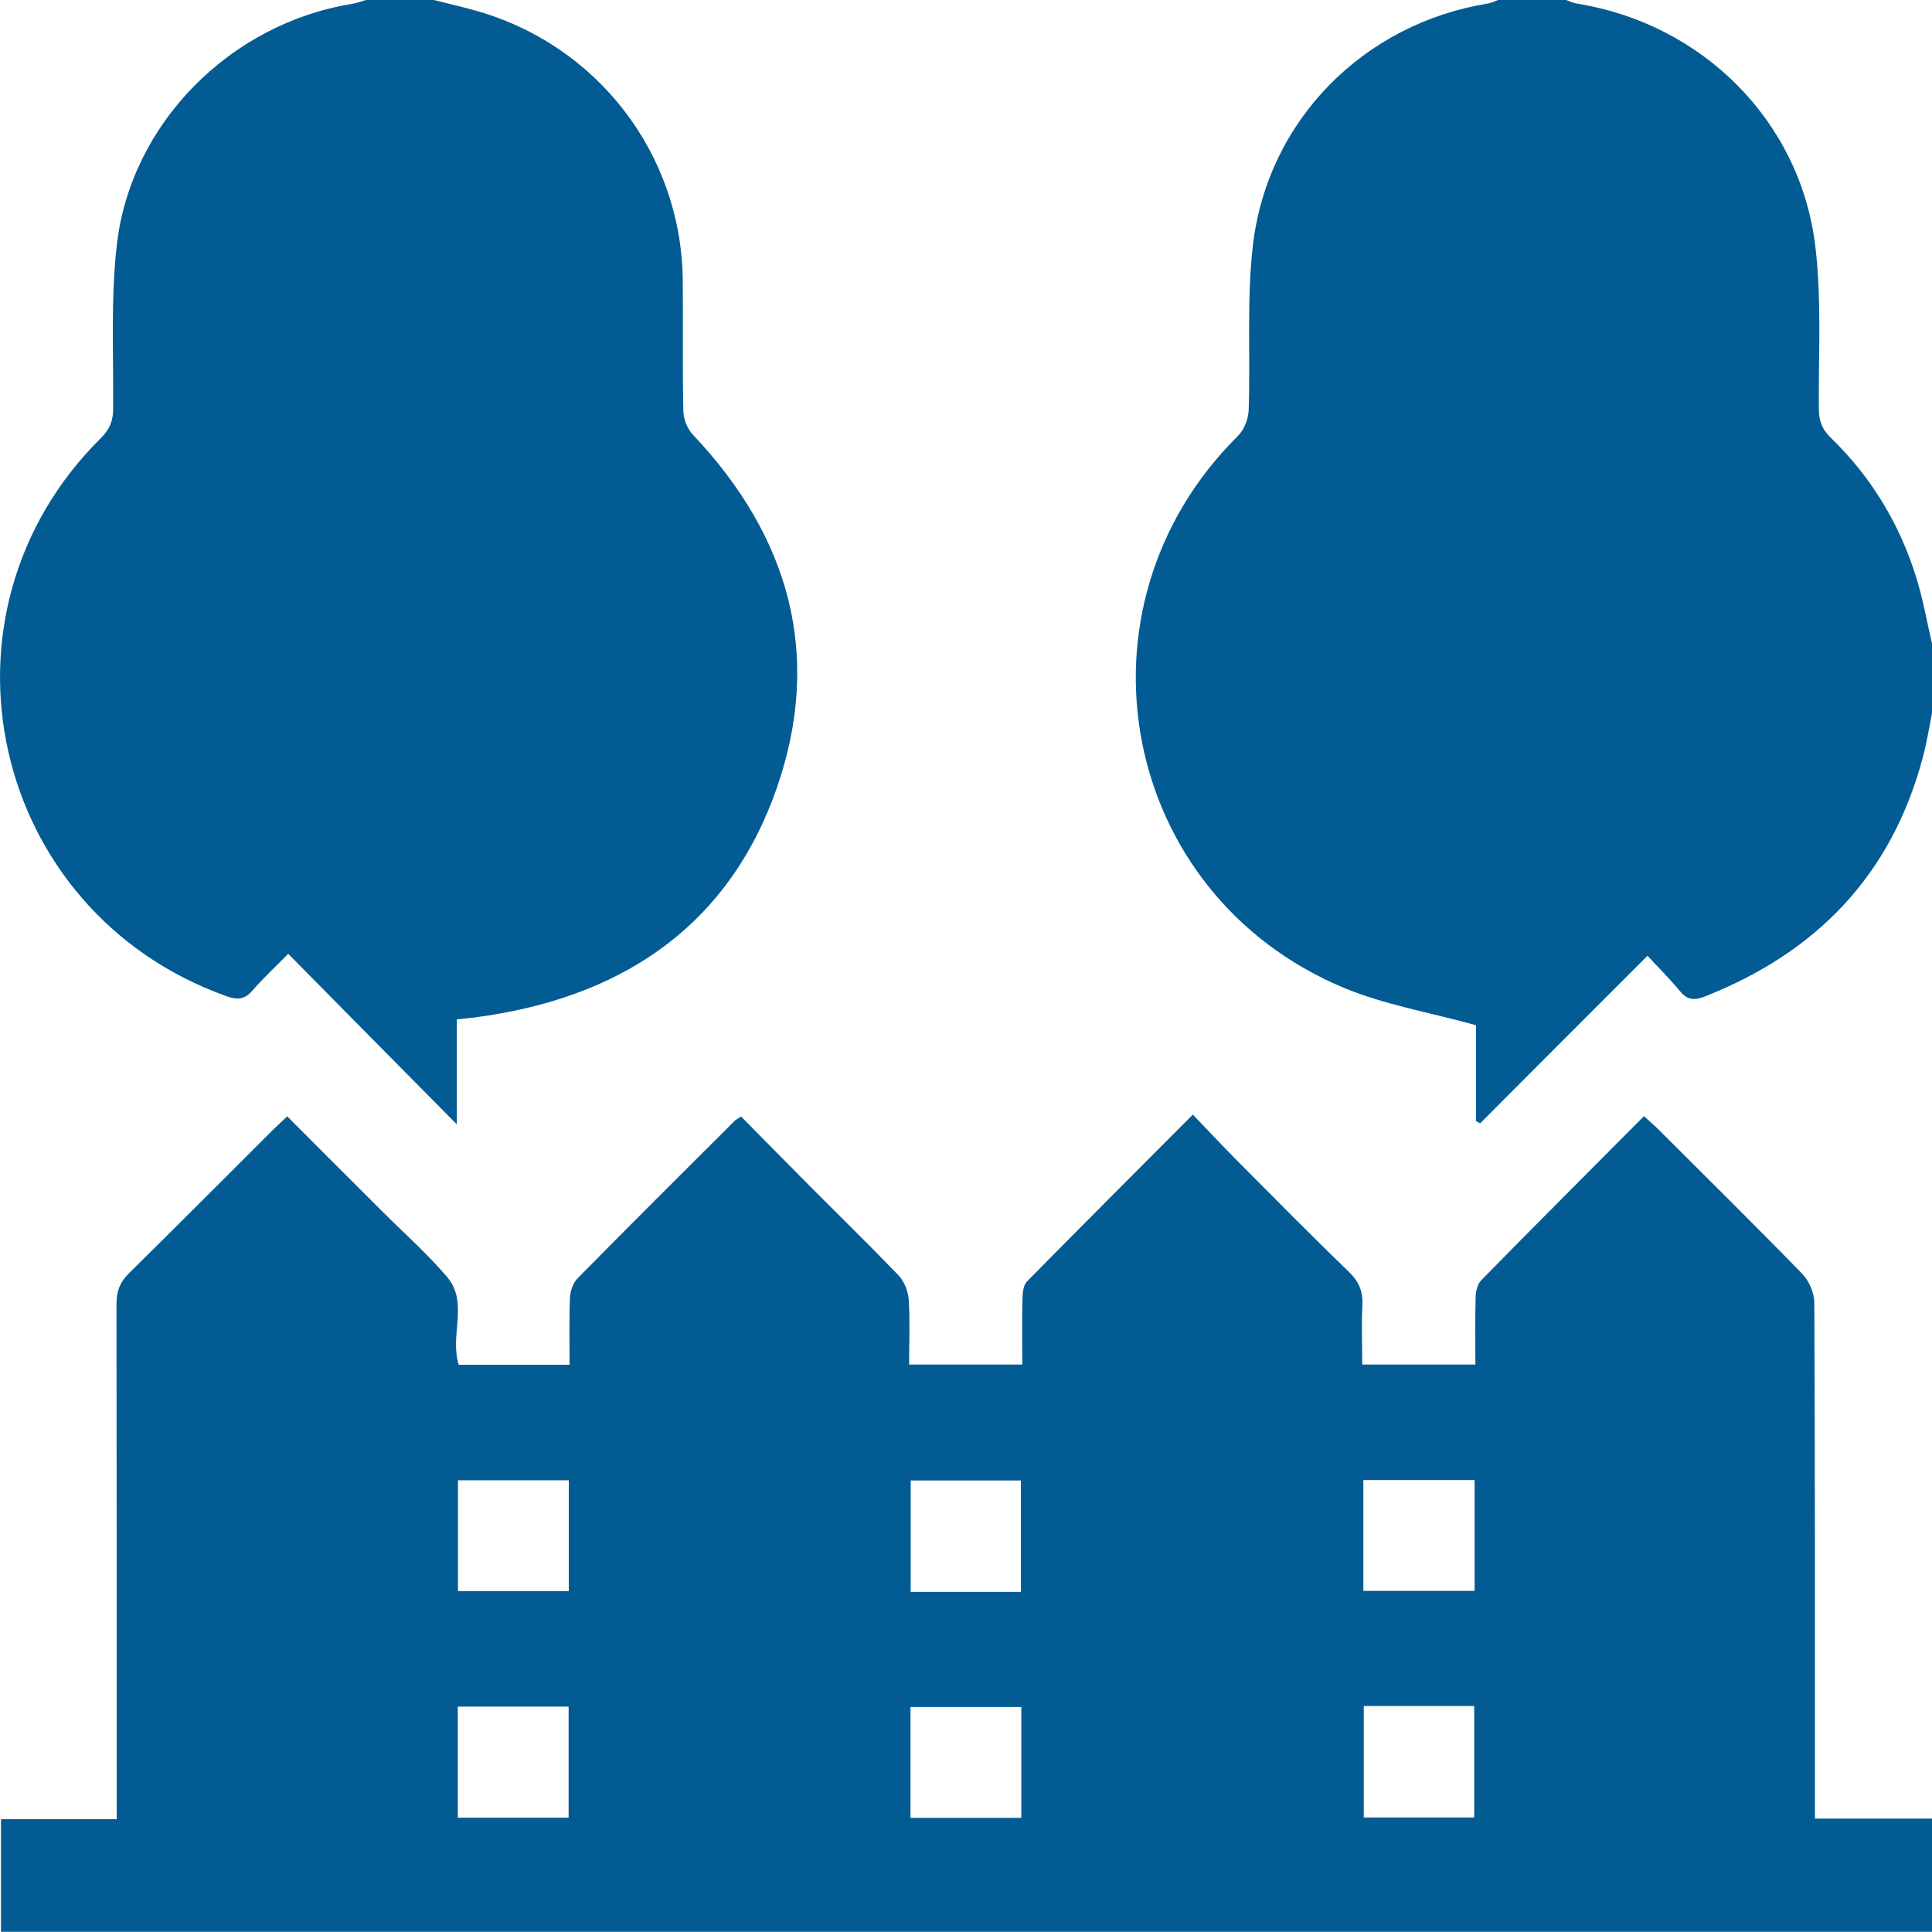
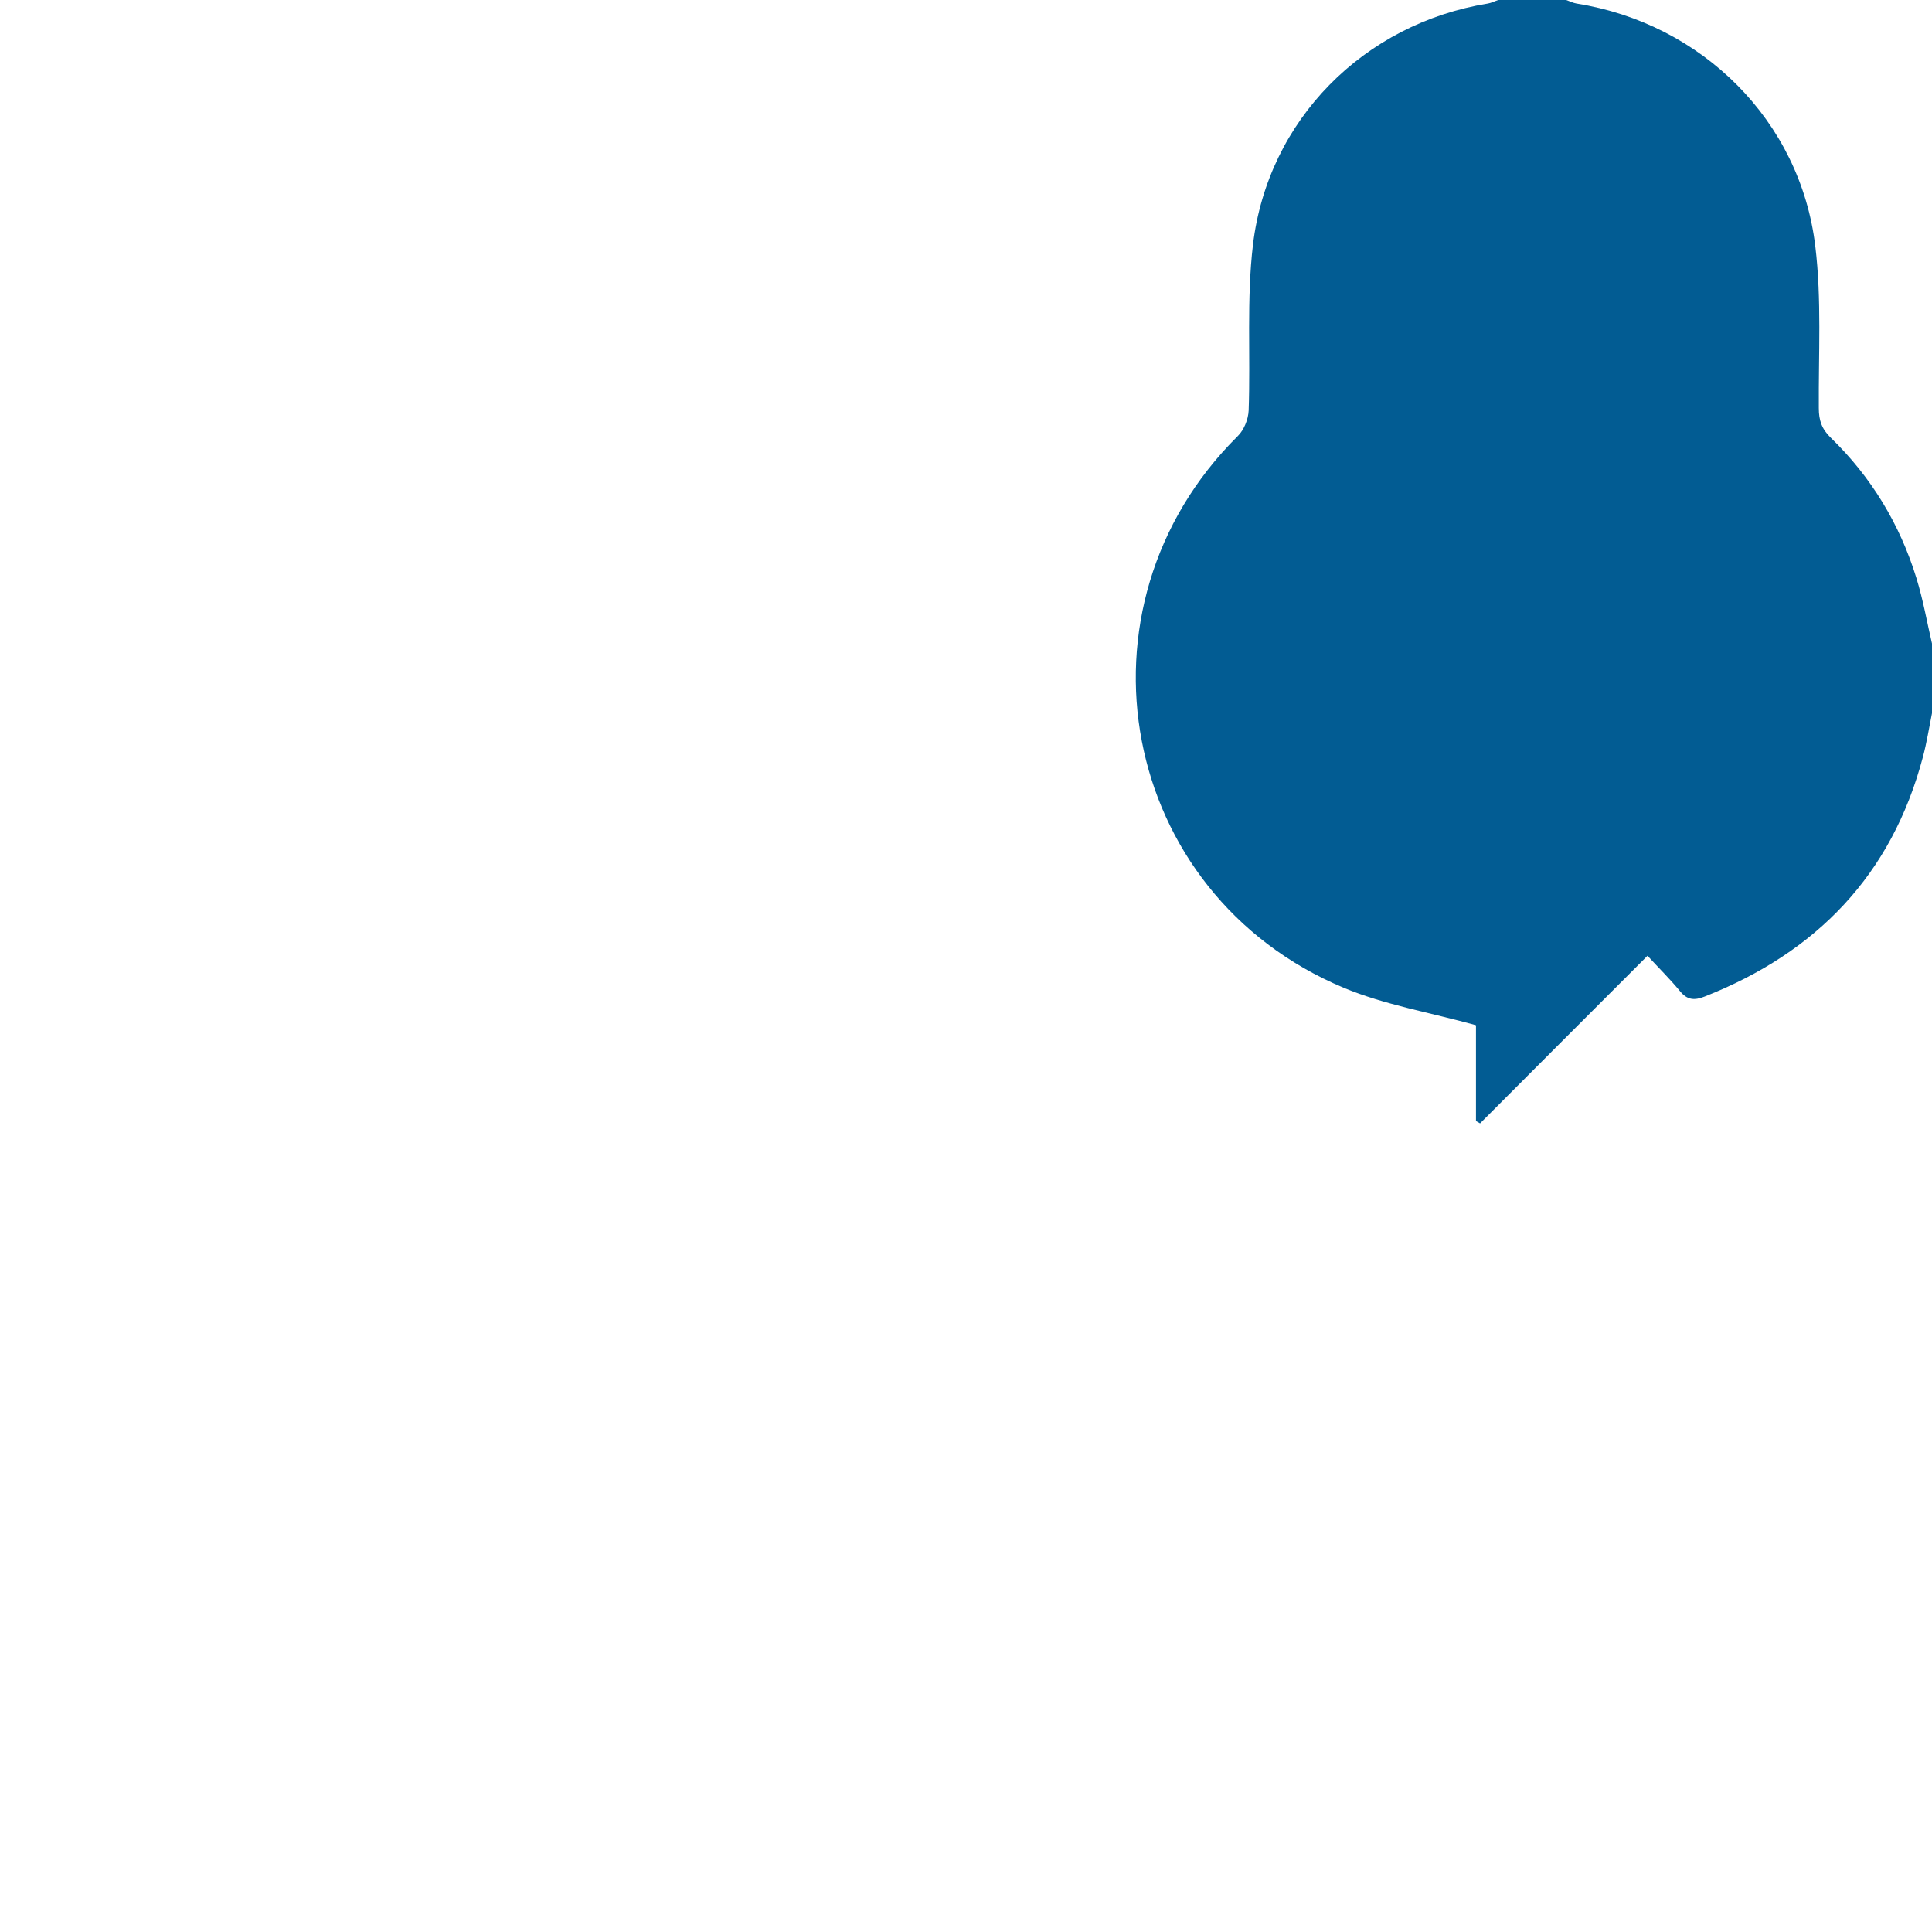
<svg xmlns="http://www.w3.org/2000/svg" id="Capa_2" width="99.01" height="99" viewBox="0 0 99.01 99">
  <g id="Capa_1-2">
-     <path d="M99.01,99H.05v-5.77h5.93v-1.18c0-8.41,0-16.82-.01-25.23,0-.67.19-1.13.67-1.6,2.46-2.42,4.89-4.87,7.33-7.3.22-.22.46-.43.75-.71,1.42,1.42,2.8,2.81,4.19,4.19l.68.68c1.12,1.12,2.31,2.17,3.33,3.37,1.11,1.31.11,2.99.59,4.49h5.68c0-1.12-.03-2.27.02-3.41.01-.35.15-.77.38-1.01,2.67-2.71,5.36-5.39,8.06-8.08.06-.06.15-.1.33-.22,1.12,1.13,2.24,2.28,3.37,3.41,1.57,1.58,3.16,3.13,4.7,4.73.29.31.49.81.52,1.24.07,1.08.02,2.18.02,3.33h5.8c0-1.15-.02-2.27.01-3.39,0-.3.05-.69.24-.88,2.78-2.82,5.58-5.62,8.49-8.54.79.82,1.51,1.59,2.25,2.34,1.91,1.92,3.81,3.85,5.76,5.73.51.5.71,1,.68,1.69-.05.99-.01,1.99-.01,3.05h5.8c0-1.14-.02-2.25.01-3.37,0-.33.08-.74.29-.95,2.75-2.81,5.53-5.58,8.34-8.41.29.27.53.47.75.69,2.46,2.46,4.94,4.9,7.37,7.4.35.36.61.99.61,1.49.04,8.38.03,16.76.03,25.13v1.29h6v5.8ZM29.15,75.86h-5.68v5.68h5.68v-5.68ZM52.32,81.58v-5.71h-5.65v5.71h5.65ZM75.57,75.85h-5.7v5.68h5.7v-5.68ZM29.14,93.15v-5.69h-5.68v5.69h5.68ZM52.34,93.16v-5.68h-5.68v5.68h5.68ZM69.89,87.43v5.71h5.66v-5.71h-5.66Z" fill="#025c93" />
    <path d="M99.01,36.55c-.15.75-.27,1.52-.47,2.26-1.6,6.03-5.44,10-11.18,12.26-.53.21-.89.18-1.26-.27-.51-.62-1.08-1.18-1.67-1.82-2.93,2.93-5.76,5.76-8.58,8.59-.07-.04-.14-.08-.21-.12v-4.91c-2.37-.66-4.67-1.04-6.78-1.92-11.5-4.81-14.28-19.49-5.43-28.27.32-.31.54-.86.56-1.31.1-2.83-.11-5.69.22-8.49.76-6.41,5.69-11.34,12.04-12.37.18-.03.35-.12.53-.18h3.48c.18.06.35.15.53.18,6.43,1.02,11.47,6,12.24,12.44.33,2.73.16,5.53.18,8.3,0,.62.15,1.07.62,1.52,2.07,2.01,3.53,4.42,4.38,7.18.35,1.13.55,2.3.82,3.45v3.48Z" fill="#025c93" />
-     <path d="M22.23,0c.71.18,1.42.34,2.13.54,6.26,1.75,10.57,7.36,10.63,13.84.02,2.22-.02,4.45.03,6.67,0,.42.21.94.5,1.24,4.92,5.2,6.65,11.27,4.3,18.06-2.39,6.91-7.65,10.58-14.79,11.69-.25.04-.51.07-.77.11-.25.03-.51.05-.85.09v5.38c-2.95-2.98-5.76-5.82-8.64-8.74-.72.73-1.31,1.28-1.83,1.88-.4.47-.78.49-1.34.29C-.52,46.72-3.95,31.46,5.19,22.43c.46-.46.61-.9.61-1.52.02-2.8-.13-5.63.19-8.39C6.72,6.29,11.82,1.21,18.03.2c.25-.04.48-.13.72-.2h3.48Z" fill="#025c93" />
  </g>
</svg>